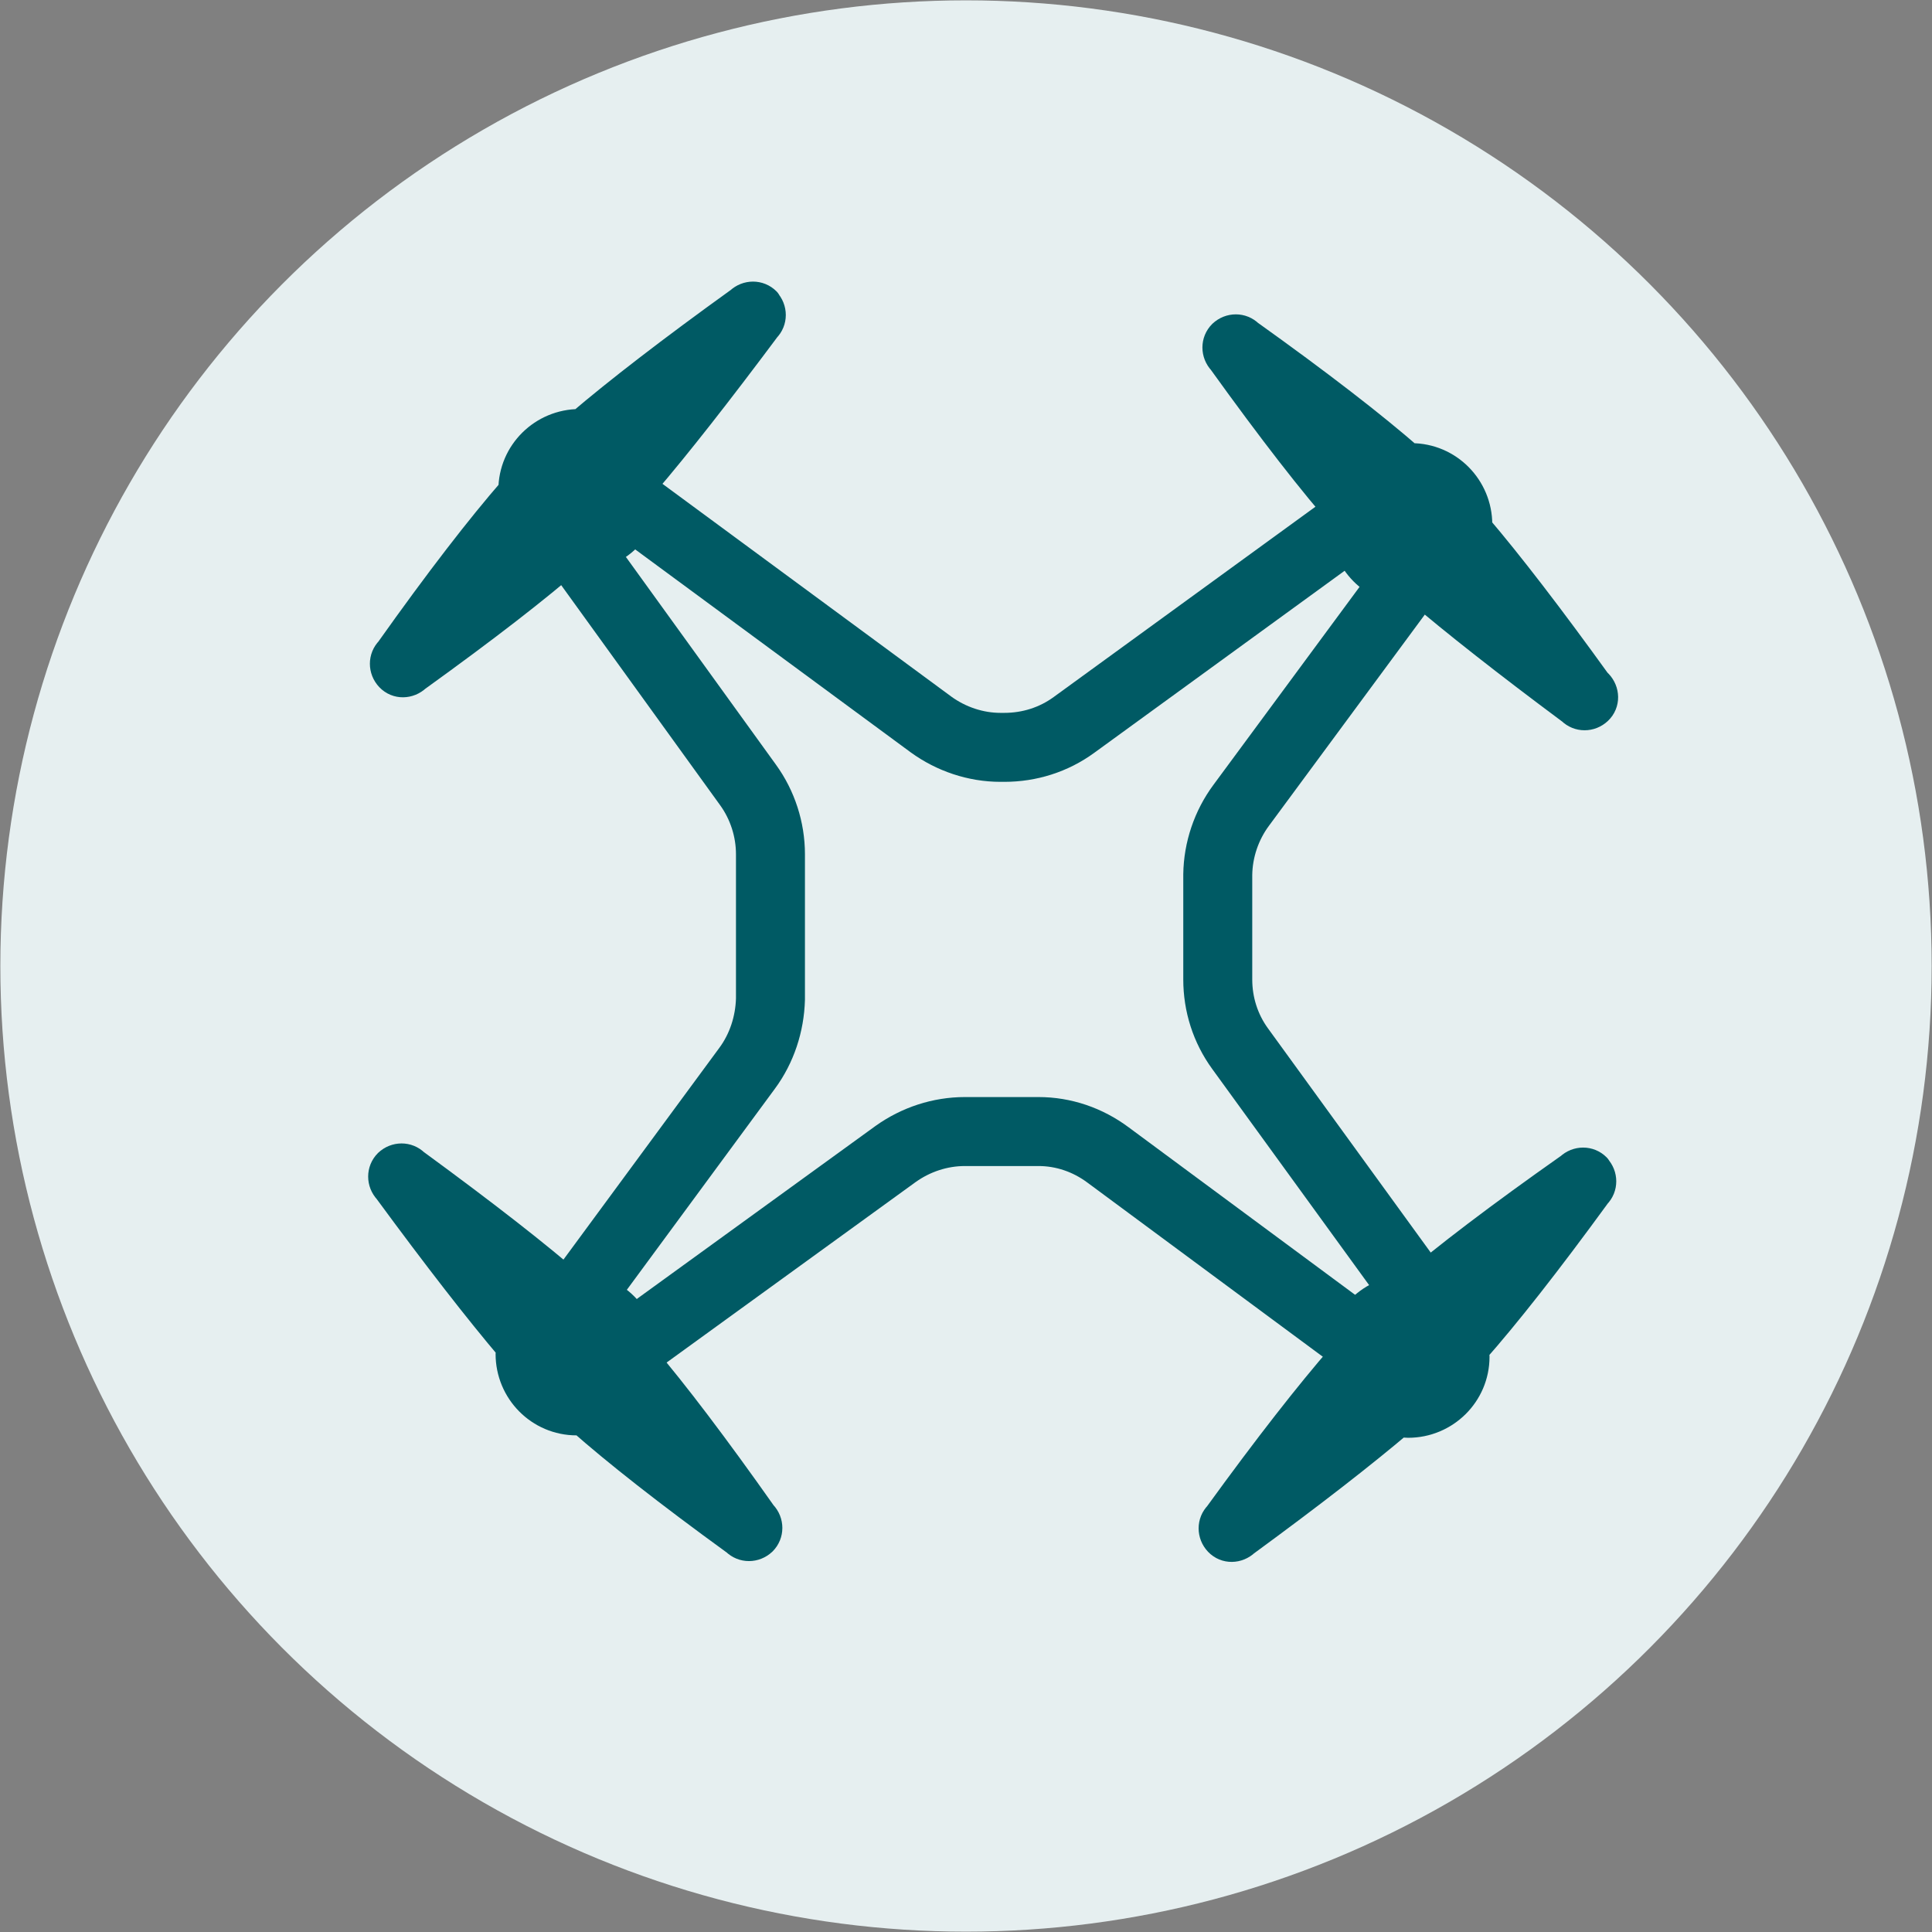
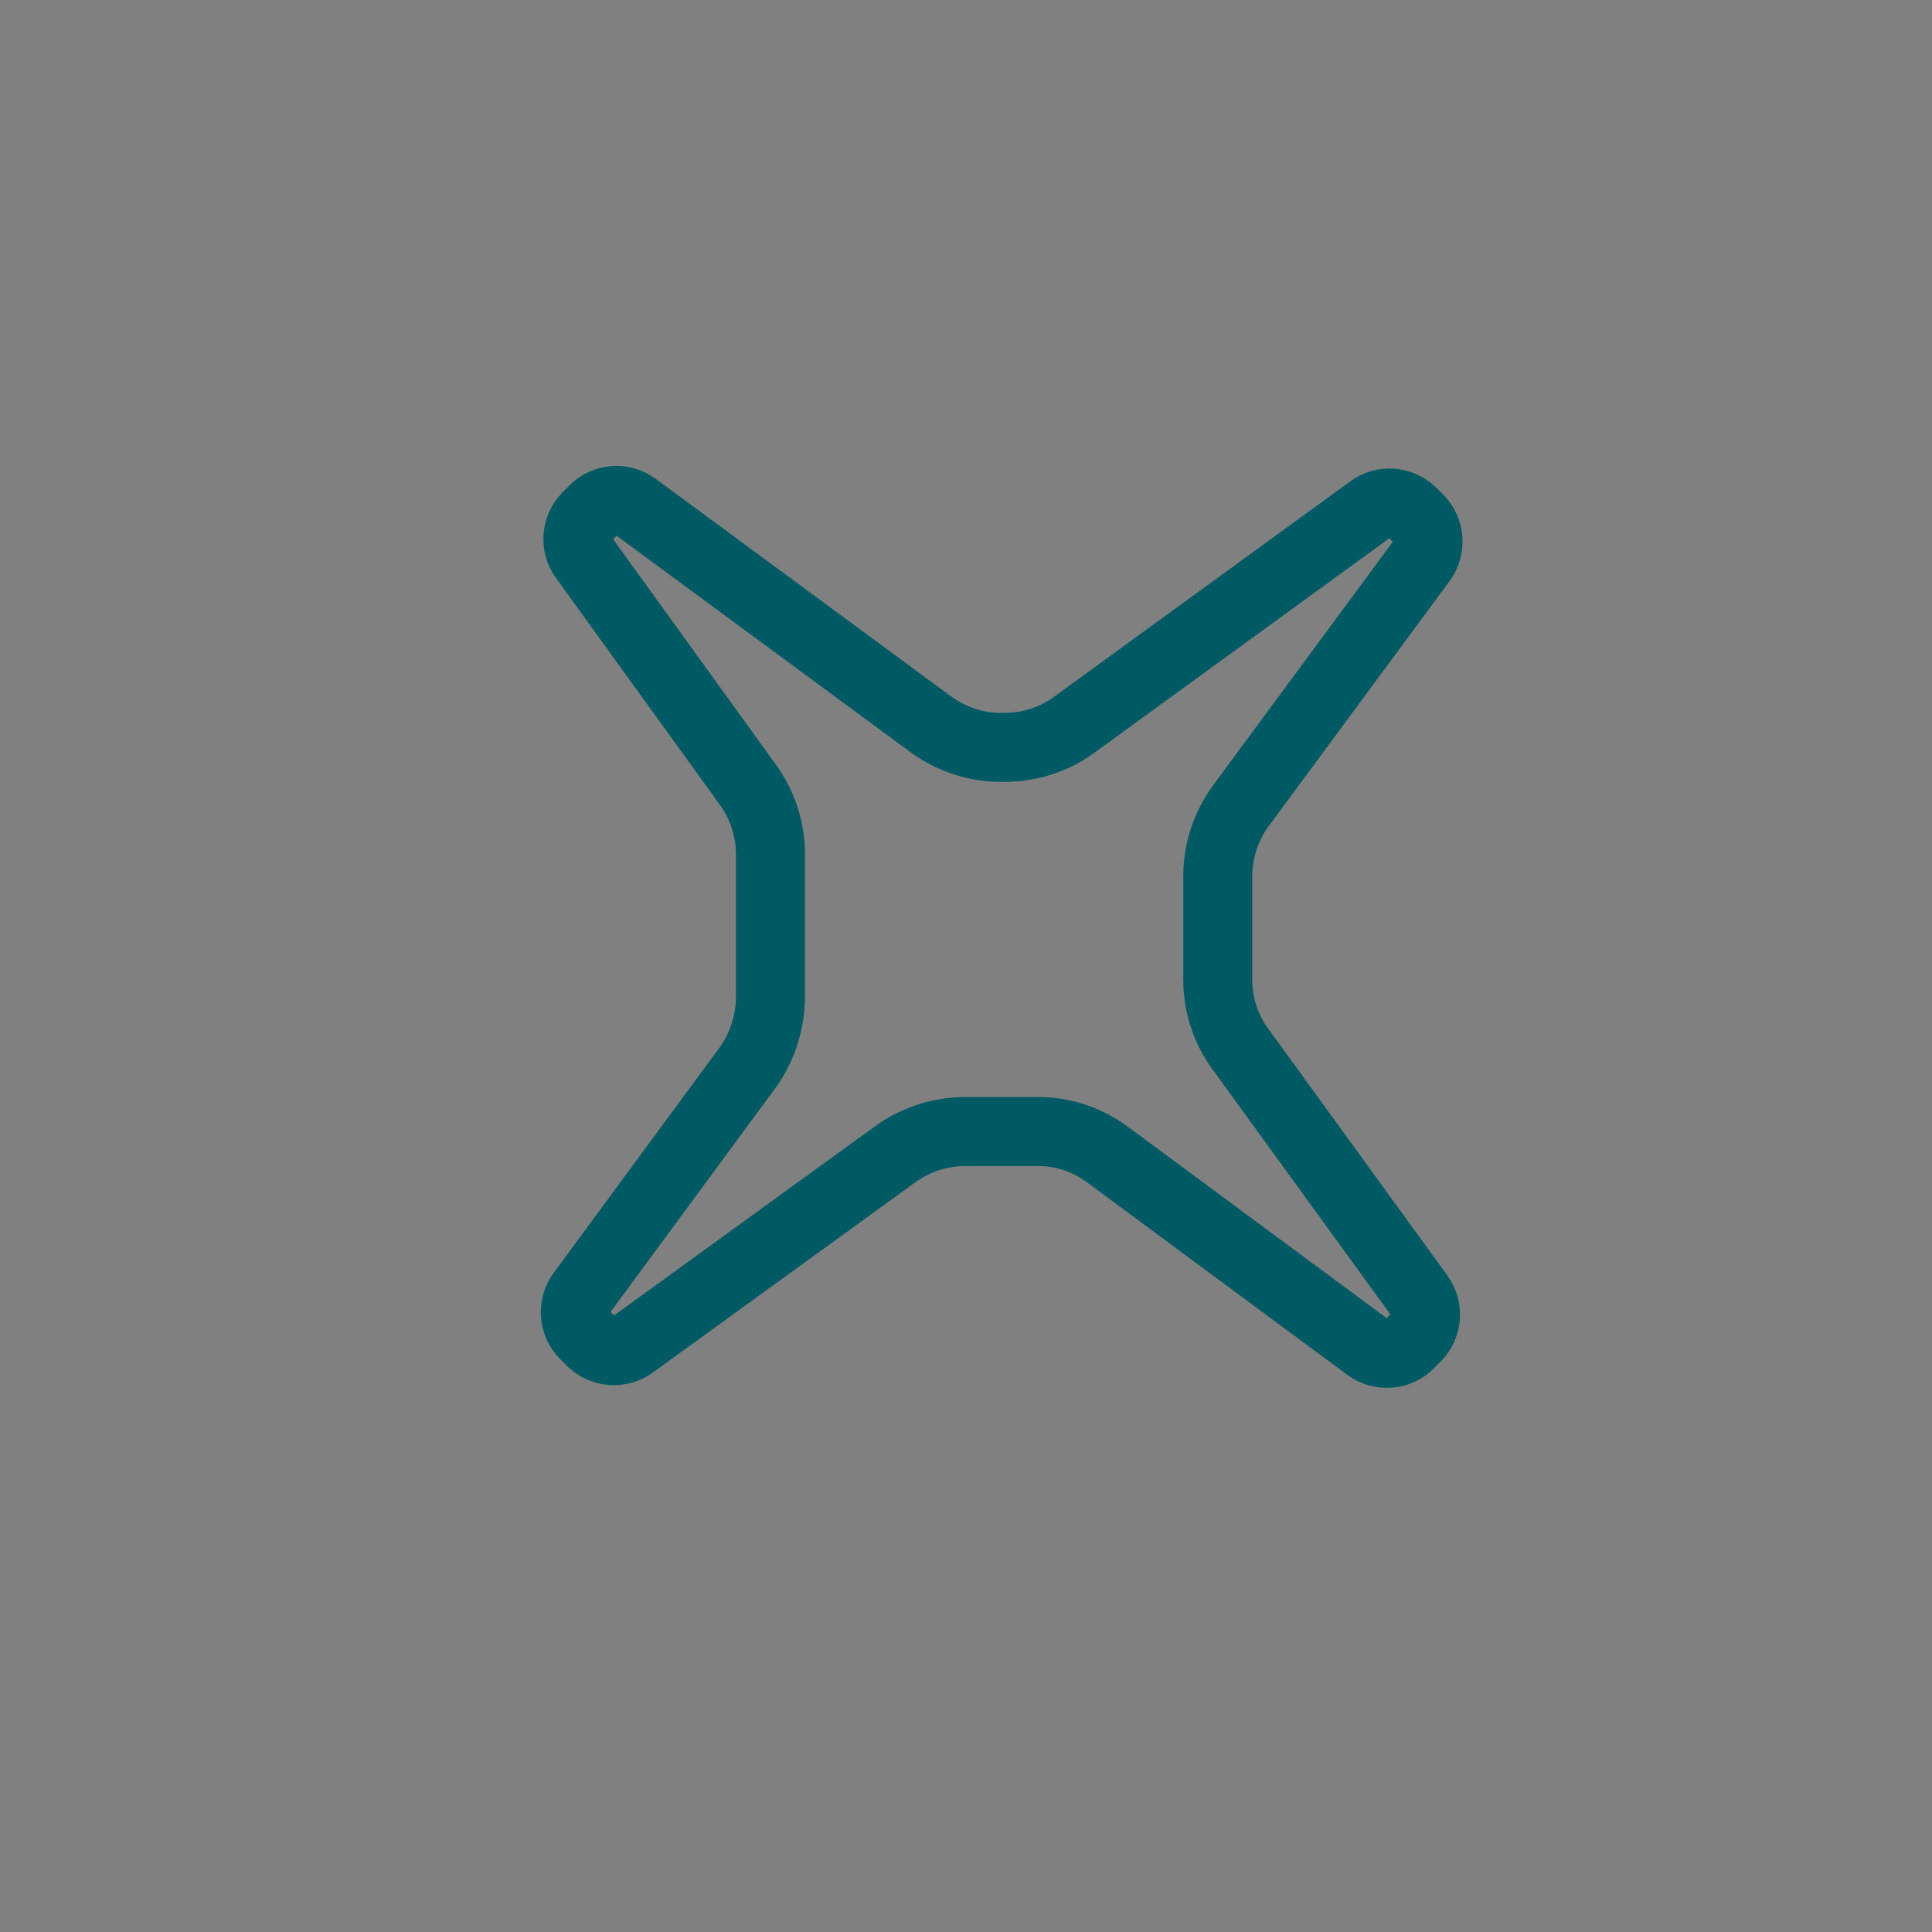
<svg xmlns="http://www.w3.org/2000/svg" id="Ebene_2" viewBox="0 0 56.02 56.02">
  <rect x="0" y="0" width="56.02" height="56.02" fill="#808080" stroke="none" />
  <g id="Ebene_1-2">
    <g id="Gruppe_3502">
-       <circle id="Ellipse_98" cx="28.01" cy="28.01" r="28" fill="#e6eff0" />
      <g>
        <path d="m41.15,37.56l-5.19-7.15c-.43-.59-.65-1.29-.65-2.01v-3.04c.01-.72.25-1.43.68-2.01l5.24-7.1c.27-.37.23-.88-.09-1.2l-.19-.19c-.32-.32-.83-.37-1.2-.1h0s-8.61,6.26-8.61,6.26c-.59.43-1.29.65-2.02.65h-.11c-.72,0-1.43-.24-2.01-.66l-8.58-6.32h0c-.37-.27-.88-.23-1.2.09l-.19.19c-.32.32-.37.83-.1,1.2l4.76,6.59c.42.58.65,1.29.65,2.01v4.2c-.02.72-.25,1.43-.68,2.01l-4.8,6.52c-.27.37-.23.88.09,1.2l.19.19c.32.32.83.37,1.2.1l7.63-5.53c.59-.42,1.29-.65,2.01-.65h2.13c.73,0,1.43.24,2.02.68l7.53,5.57c.37.27.88.24,1.21-.09l.19-.19c.32-.32.37-.83.1-1.2Z" fill="none" fill-rule="evenodd" stroke="#005a64" stroke-linecap="round" stroke-linejoin="round" stroke-width="2" />
-         <path d="m22.16,8.8c-.18-.18-.47-.18-.66,0-2,1.44-3.54,2.63-4.63,3.56-.02,0-.04,0-.06,0-1.02,0-1.86.82-1.86,1.85,0,.01,0,.03,0,.04-.95,1.09-2.15,2.64-3.59,4.67-.18.18-.18.47,0,.66s.47.18.66,0c2-1.44,3.51-2.61,4.56-3.53.07,0,.14.02.22.02,1.02,0,1.86-.82,1.86-1.85,0-.1-.01-.19-.03-.28.94-1.1,2.11-2.59,3.52-4.48.18-.18.18-.47,0-.66Z" fill="#005a64" stroke="#005a64" stroke-linecap="round" stroke-linejoin="round" />
-         <path d="m22.04,43.96c-1.39-1.97-2.55-3.5-3.47-4.58,0-.04.01-.08.01-.12,0-1.02-.82-1.86-1.85-1.86-.04,0-.08,0-.12.01-1.09-.95-2.63-2.15-4.64-3.62-.18-.18-.47-.18-.66,0-.18.18-.18.47,0,.66,1.44,1.96,2.63,3.49,3.58,4.61,0,.07-.02.13-.02.2,0,1.02.82,1.86,1.85,1.86.05,0,.1-.01.16-.02,1.04.92,2.54,2.1,4.51,3.53.18.18.47.18.66,0,.18-.18.18-.47,0-.66Z" fill="#005a64" stroke="#005a64" stroke-linecap="round" stroke-linejoin="round" />
-         <path d="m46.28,19.9c-1.42-1.97-2.59-3.49-3.52-4.58,0-.04.01-.07.01-.11,0-1.02-.82-1.86-1.85-1.86-.03,0-.06,0-.09,0-1.09-.95-2.64-2.15-4.67-3.6-.18-.18-.47-.18-.66,0-.18.18-.18.47,0,.66,1.46,2.03,2.65,3.56,3.58,4.61,0,.06-.02.11-.02.17,0,1.02.82,1.86,1.85,1.86.08,0,.16-.01.24-.02,1.1.94,2.59,2.11,4.47,3.51.18.18.47.18.66,0s.18-.47,0-.66Z" fill="#005a64" stroke="#005a64" stroke-linecap="round" stroke-linejoin="round" />
-         <path d="m46.23,33.91c-.18-.18-.47-.18-.66,0-2.03,1.43-3.6,2.62-4.69,3.56-.01,0-.03,0-.04,0-1.02,0-1.86.82-1.86,1.85,0,.02,0,.04,0,.06-.94,1.08-2.14,2.61-3.59,4.61-.18.18-.18.47,0,.66s.47.18.66,0c1.9-1.39,3.39-2.55,4.5-3.49.09.01.18.03.28.03,1.02,0,1.86-.82,1.86-1.85,0-.08-.01-.15-.02-.22.92-1.04,2.11-2.55,3.56-4.54h0c.18-.18.18-.47,0-.66Z" fill="#005a64" stroke="#005a64" stroke-linecap="round" stroke-linejoin="round" />
      </g>
    </g>
  </g>
</svg>